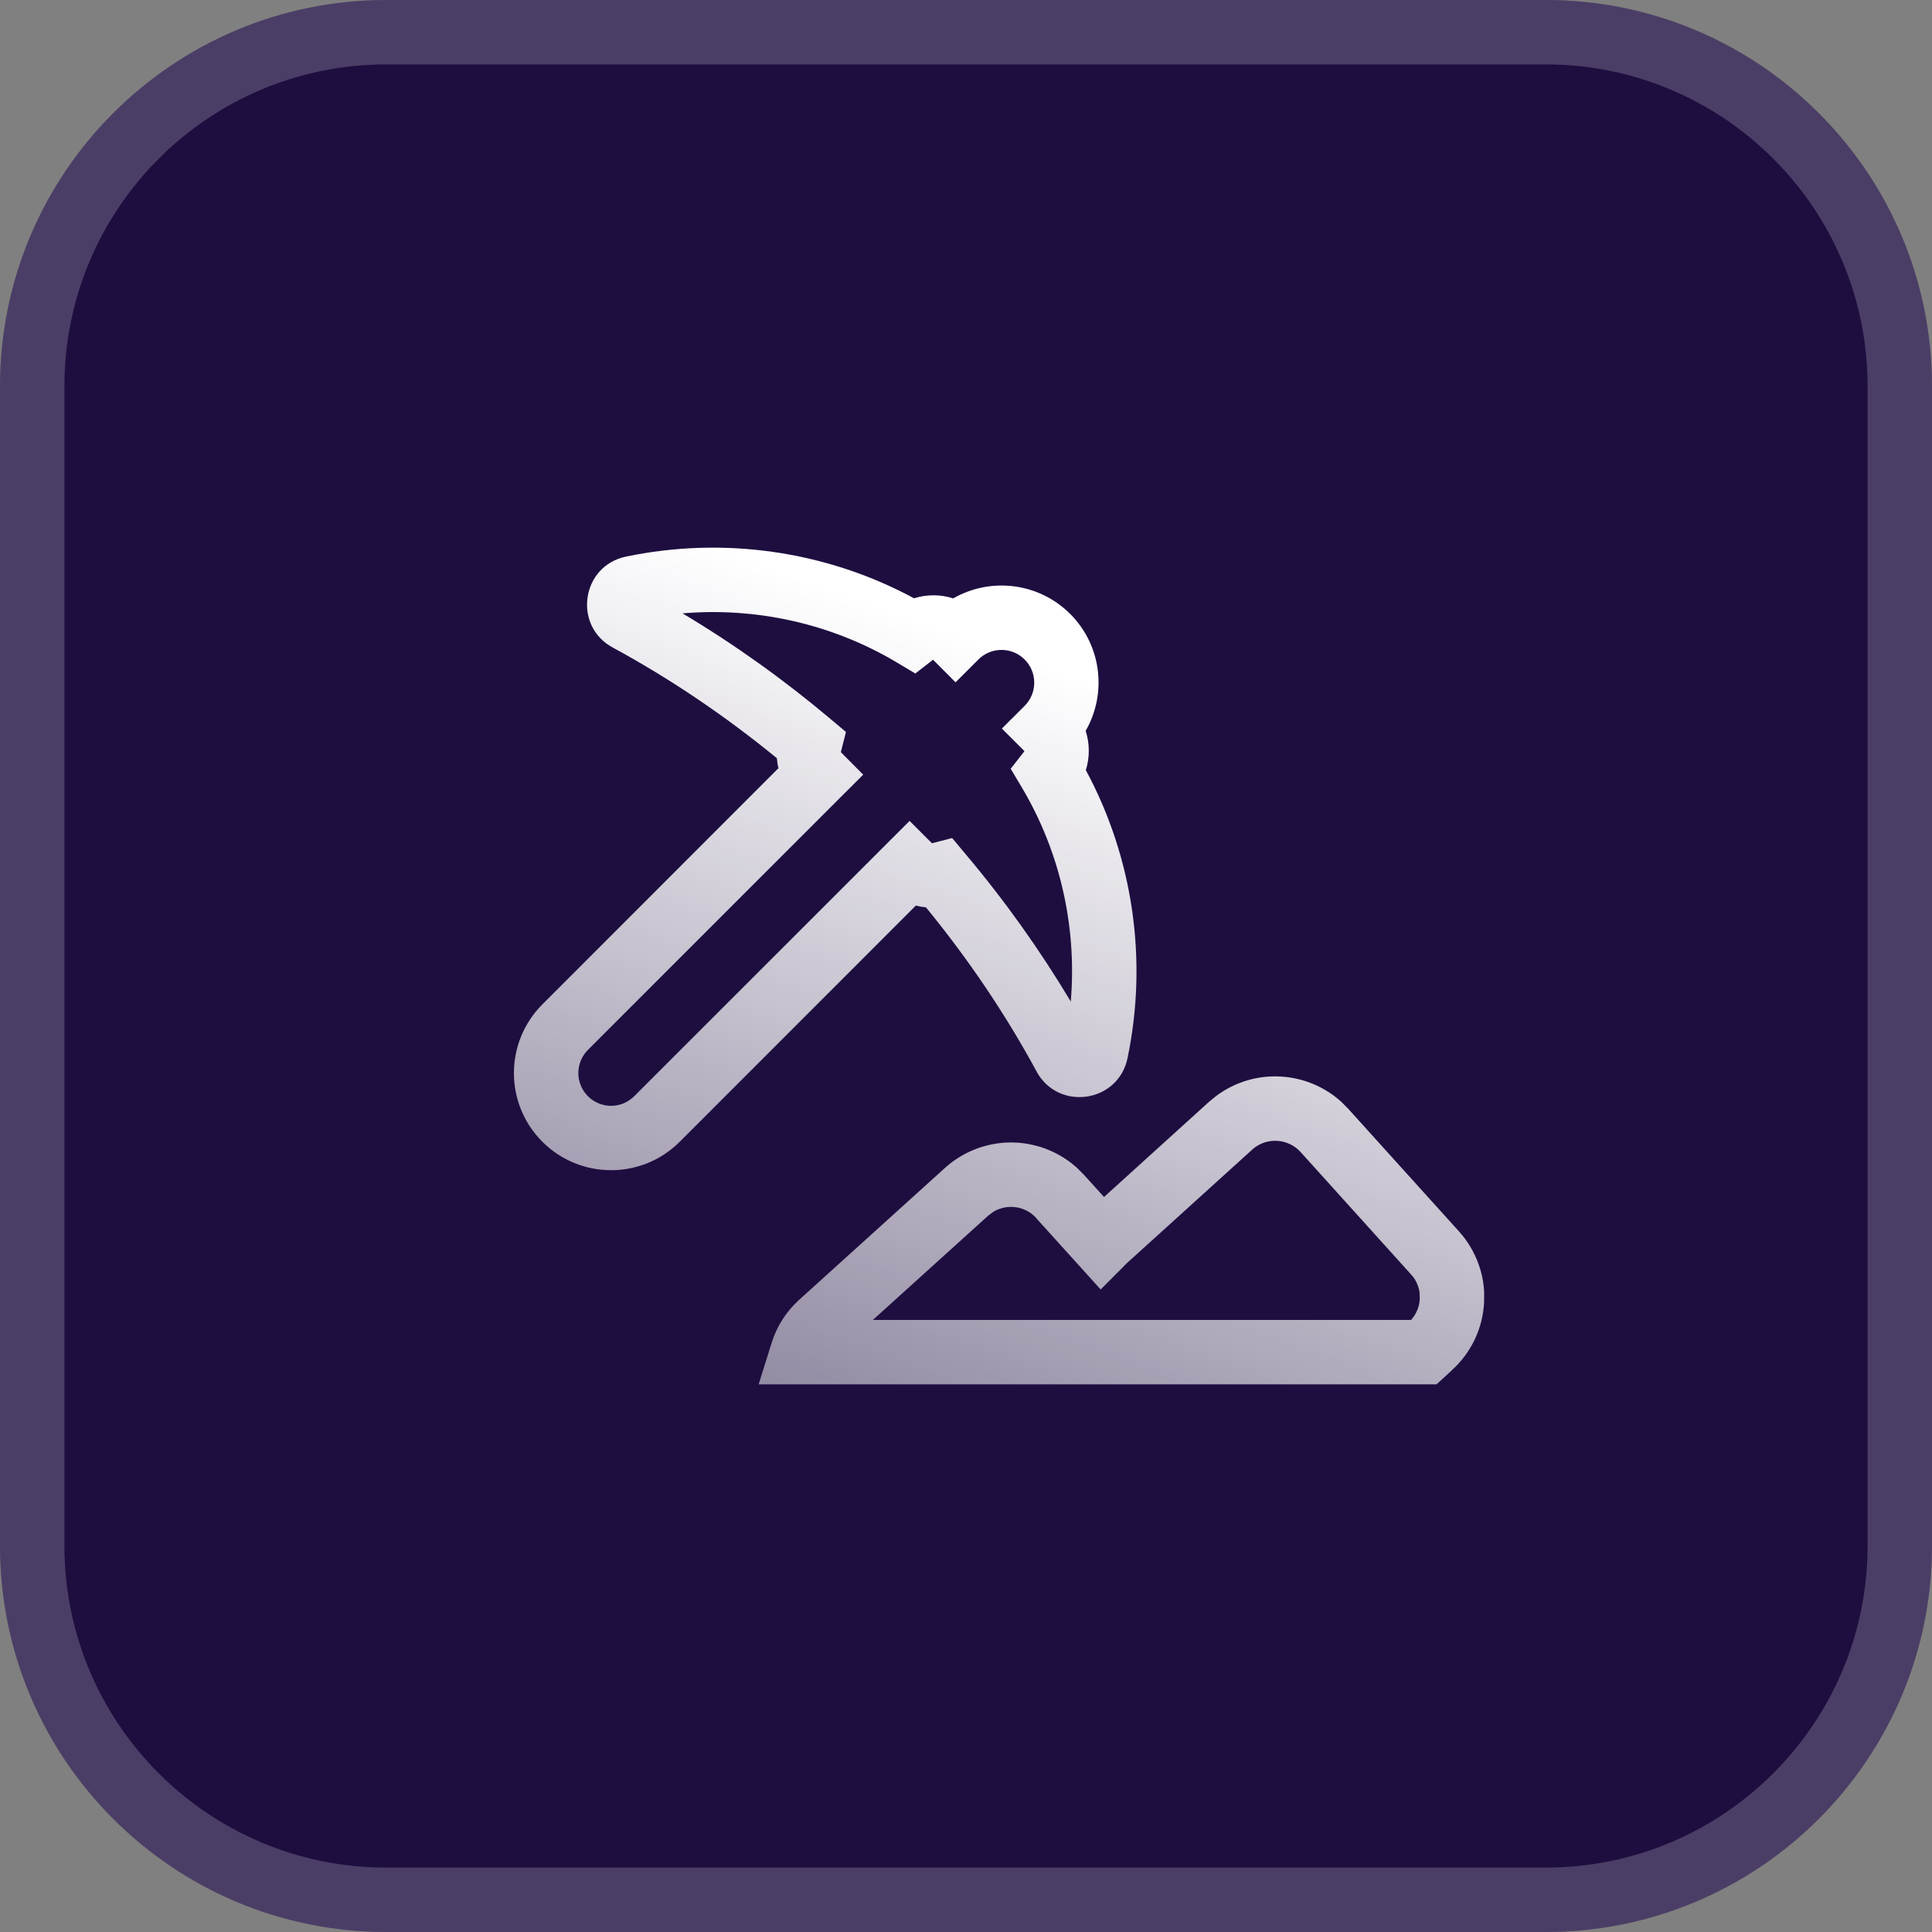
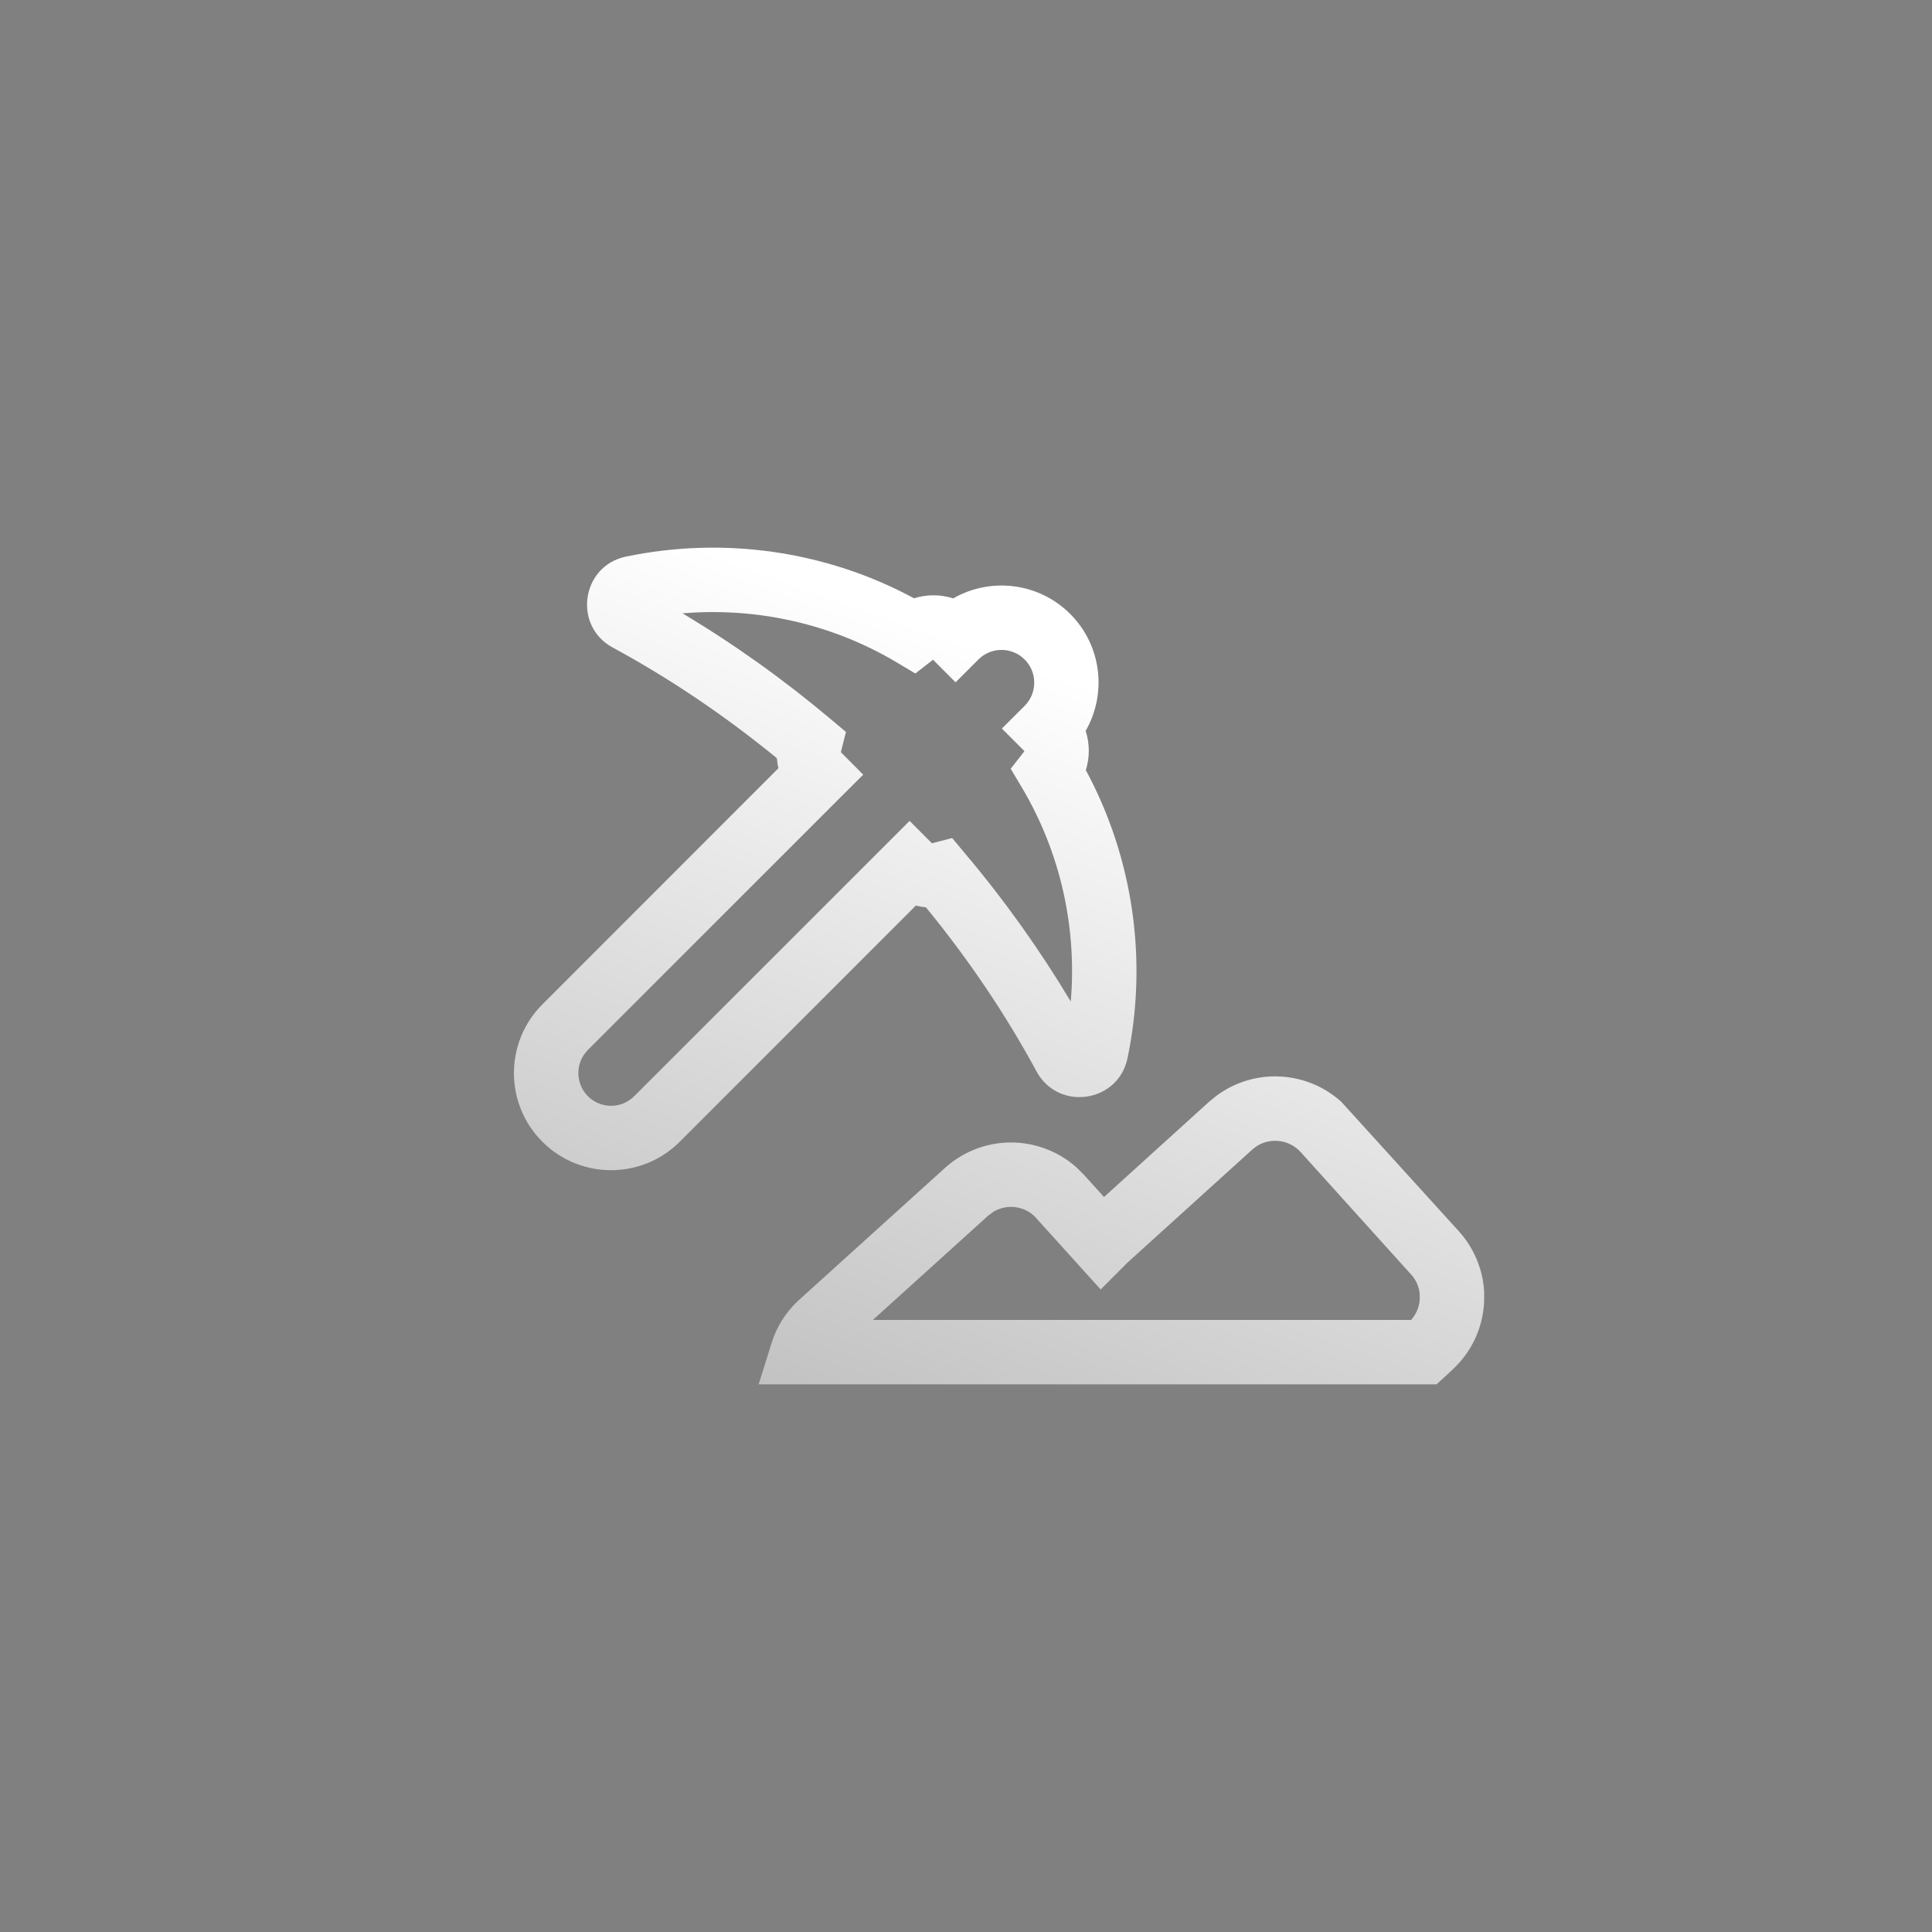
<svg xmlns="http://www.w3.org/2000/svg" width="30" height="30" viewBox="0 0 30 30" fill="none">
  <rect x="0" y="0" width="30" height="30" fill="#808080" stroke="none" />
-   <path d="M0 6C0 2.686 2.686 0 6 0H24C27.314 0 30 2.686 30 6V24C30 27.314 27.314 30 24 30H6C2.686 30 0 27.314 0 24V6Z" fill="#1E0E40" />
-   <path d="M6 0.5H24C27.038 0.5 29.5 2.962 29.5 6V24C29.5 27.038 27.038 29.5 24 29.5H6C2.962 29.5 0.5 27.038 0.5 24V6C0.5 2.962 2.962 0.5 6 0.5Z" stroke="white" stroke-opacity="0.2" />
-   <path d="M19.879 16.716C20.232 16.734 20.567 16.873 20.827 17.108L20.934 17.216L22.653 19.119C22.788 19.268 22.893 19.443 22.96 19.633C23.011 19.774 23.04 19.923 23.046 20.073L23.045 20.223C23.024 20.626 22.847 21.001 22.547 21.274V21.275L22.45 21.365L22.306 21.496H11.78L11.984 20.846C12.06 20.603 12.198 20.383 12.383 20.208H12.382L12.391 20.2L14.675 18.134L14.676 18.133C14.976 17.863 15.372 17.722 15.775 17.742C16.128 17.76 16.463 17.899 16.723 18.134L16.831 18.242L17.143 18.587L18.778 17.105L18.781 17.103L18.897 17.009C19.18 16.802 19.527 16.697 19.879 16.716ZM19.829 17.715C19.691 17.707 19.554 17.754 19.45 17.846V17.846L17.496 19.616C17.487 19.626 17.476 19.638 17.463 19.65L17.091 20.023L16.739 19.633L16.088 18.913L16.089 18.912C15.996 18.809 15.864 18.748 15.725 18.741C15.621 18.736 15.518 18.762 15.429 18.814L15.345 18.876L13.554 20.496H21.911C21.991 20.407 22.04 20.294 22.046 20.17V20.169L22.043 20.066C22.038 20.032 22.029 19.999 22.018 19.967C21.995 19.902 21.959 19.842 21.913 19.792L21.912 19.791L20.194 17.887C20.1 17.784 19.968 17.722 19.829 17.715ZM9.72 8.643C11.222 8.33 12.812 8.545 14.193 9.29C14.389 9.229 14.603 9.227 14.801 9.292C15.377 8.961 16.125 9.041 16.618 9.533C17.11 10.026 17.189 10.773 16.858 11.349C16.923 11.548 16.922 11.762 16.861 11.959C17.605 13.34 17.822 14.93 17.508 16.431C17.363 17.127 16.431 17.258 16.095 16.637V16.636C15.614 15.748 15.039 14.896 14.378 14.089C14.326 14.084 14.273 14.075 14.221 14.062L10.555 17.729C9.966 18.318 9.012 18.318 8.422 17.729C7.833 17.14 7.833 16.186 8.422 15.596L12.088 11.928C12.075 11.877 12.068 11.825 12.063 11.773C11.255 11.112 10.403 10.537 9.515 10.055C8.893 9.72 9.025 8.788 9.72 8.643ZM13.92 10.283C12.906 9.68 11.74 9.428 10.598 9.524C11.398 10.002 12.167 10.55 12.897 11.165L13.136 11.366L13.059 11.67C13.058 11.675 13.058 11.679 13.058 11.681L13.404 12.029L13.051 12.381L9.129 16.303C8.931 16.502 8.931 16.823 9.129 17.022C9.328 17.221 9.649 17.221 9.848 17.022L13.771 13.1L14.124 12.747L14.471 13.094C14.473 13.093 14.477 13.093 14.48 13.092L14.785 13.013L14.987 13.255C15.602 13.984 16.149 14.753 16.627 15.552C16.723 14.41 16.471 13.245 15.869 12.231L15.694 11.937L15.904 11.669C15.905 11.666 15.905 11.663 15.906 11.662L15.557 11.313L15.911 10.96C16.109 10.761 16.109 10.44 15.911 10.241C15.712 10.042 15.391 10.042 15.192 10.241L14.838 10.595L14.489 10.245C14.487 10.245 14.485 10.246 14.483 10.248L14.213 10.458L13.92 10.283Z" fill="url(#paint0_linear_6129_11020)" />
+   <path d="M19.879 16.716C20.232 16.734 20.567 16.873 20.827 17.108L22.653 19.119C22.788 19.268 22.893 19.443 22.96 19.633C23.011 19.774 23.04 19.923 23.046 20.073L23.045 20.223C23.024 20.626 22.847 21.001 22.547 21.274V21.275L22.45 21.365L22.306 21.496H11.78L11.984 20.846C12.06 20.603 12.198 20.383 12.383 20.208H12.382L12.391 20.2L14.675 18.134L14.676 18.133C14.976 17.863 15.372 17.722 15.775 17.742C16.128 17.76 16.463 17.899 16.723 18.134L16.831 18.242L17.143 18.587L18.778 17.105L18.781 17.103L18.897 17.009C19.18 16.802 19.527 16.697 19.879 16.716ZM19.829 17.715C19.691 17.707 19.554 17.754 19.45 17.846V17.846L17.496 19.616C17.487 19.626 17.476 19.638 17.463 19.65L17.091 20.023L16.739 19.633L16.088 18.913L16.089 18.912C15.996 18.809 15.864 18.748 15.725 18.741C15.621 18.736 15.518 18.762 15.429 18.814L15.345 18.876L13.554 20.496H21.911C21.991 20.407 22.04 20.294 22.046 20.17V20.169L22.043 20.066C22.038 20.032 22.029 19.999 22.018 19.967C21.995 19.902 21.959 19.842 21.913 19.792L21.912 19.791L20.194 17.887C20.1 17.784 19.968 17.722 19.829 17.715ZM9.72 8.643C11.222 8.33 12.812 8.545 14.193 9.29C14.389 9.229 14.603 9.227 14.801 9.292C15.377 8.961 16.125 9.041 16.618 9.533C17.11 10.026 17.189 10.773 16.858 11.349C16.923 11.548 16.922 11.762 16.861 11.959C17.605 13.34 17.822 14.93 17.508 16.431C17.363 17.127 16.431 17.258 16.095 16.637V16.636C15.614 15.748 15.039 14.896 14.378 14.089C14.326 14.084 14.273 14.075 14.221 14.062L10.555 17.729C9.966 18.318 9.012 18.318 8.422 17.729C7.833 17.14 7.833 16.186 8.422 15.596L12.088 11.928C12.075 11.877 12.068 11.825 12.063 11.773C11.255 11.112 10.403 10.537 9.515 10.055C8.893 9.72 9.025 8.788 9.72 8.643ZM13.92 10.283C12.906 9.68 11.74 9.428 10.598 9.524C11.398 10.002 12.167 10.55 12.897 11.165L13.136 11.366L13.059 11.67C13.058 11.675 13.058 11.679 13.058 11.681L13.404 12.029L13.051 12.381L9.129 16.303C8.931 16.502 8.931 16.823 9.129 17.022C9.328 17.221 9.649 17.221 9.848 17.022L13.771 13.1L14.124 12.747L14.471 13.094C14.473 13.093 14.477 13.093 14.48 13.092L14.785 13.013L14.987 13.255C15.602 13.984 16.149 14.753 16.627 15.552C16.723 14.41 16.471 13.245 15.869 12.231L15.694 11.937L15.904 11.669C15.905 11.666 15.905 11.663 15.906 11.662L15.557 11.313L15.911 10.96C16.109 10.761 16.109 10.44 15.911 10.241C15.712 10.042 15.391 10.042 15.192 10.241L14.838 10.595L14.489 10.245C14.487 10.245 14.485 10.246 14.483 10.248L14.213 10.458L13.92 10.283Z" fill="url(#paint0_linear_6129_11020)" />
  <defs>
    <linearGradient id="paint0_linear_6129_11020" x1="15.386" y1="10.046" x2="9.473" y2="26.471" gradientUnits="userSpaceOnUse">
      <stop stop-color="white" />
      <stop offset="1" stop-color="white" stop-opacity="0.3" />
    </linearGradient>
  </defs>
</svg>